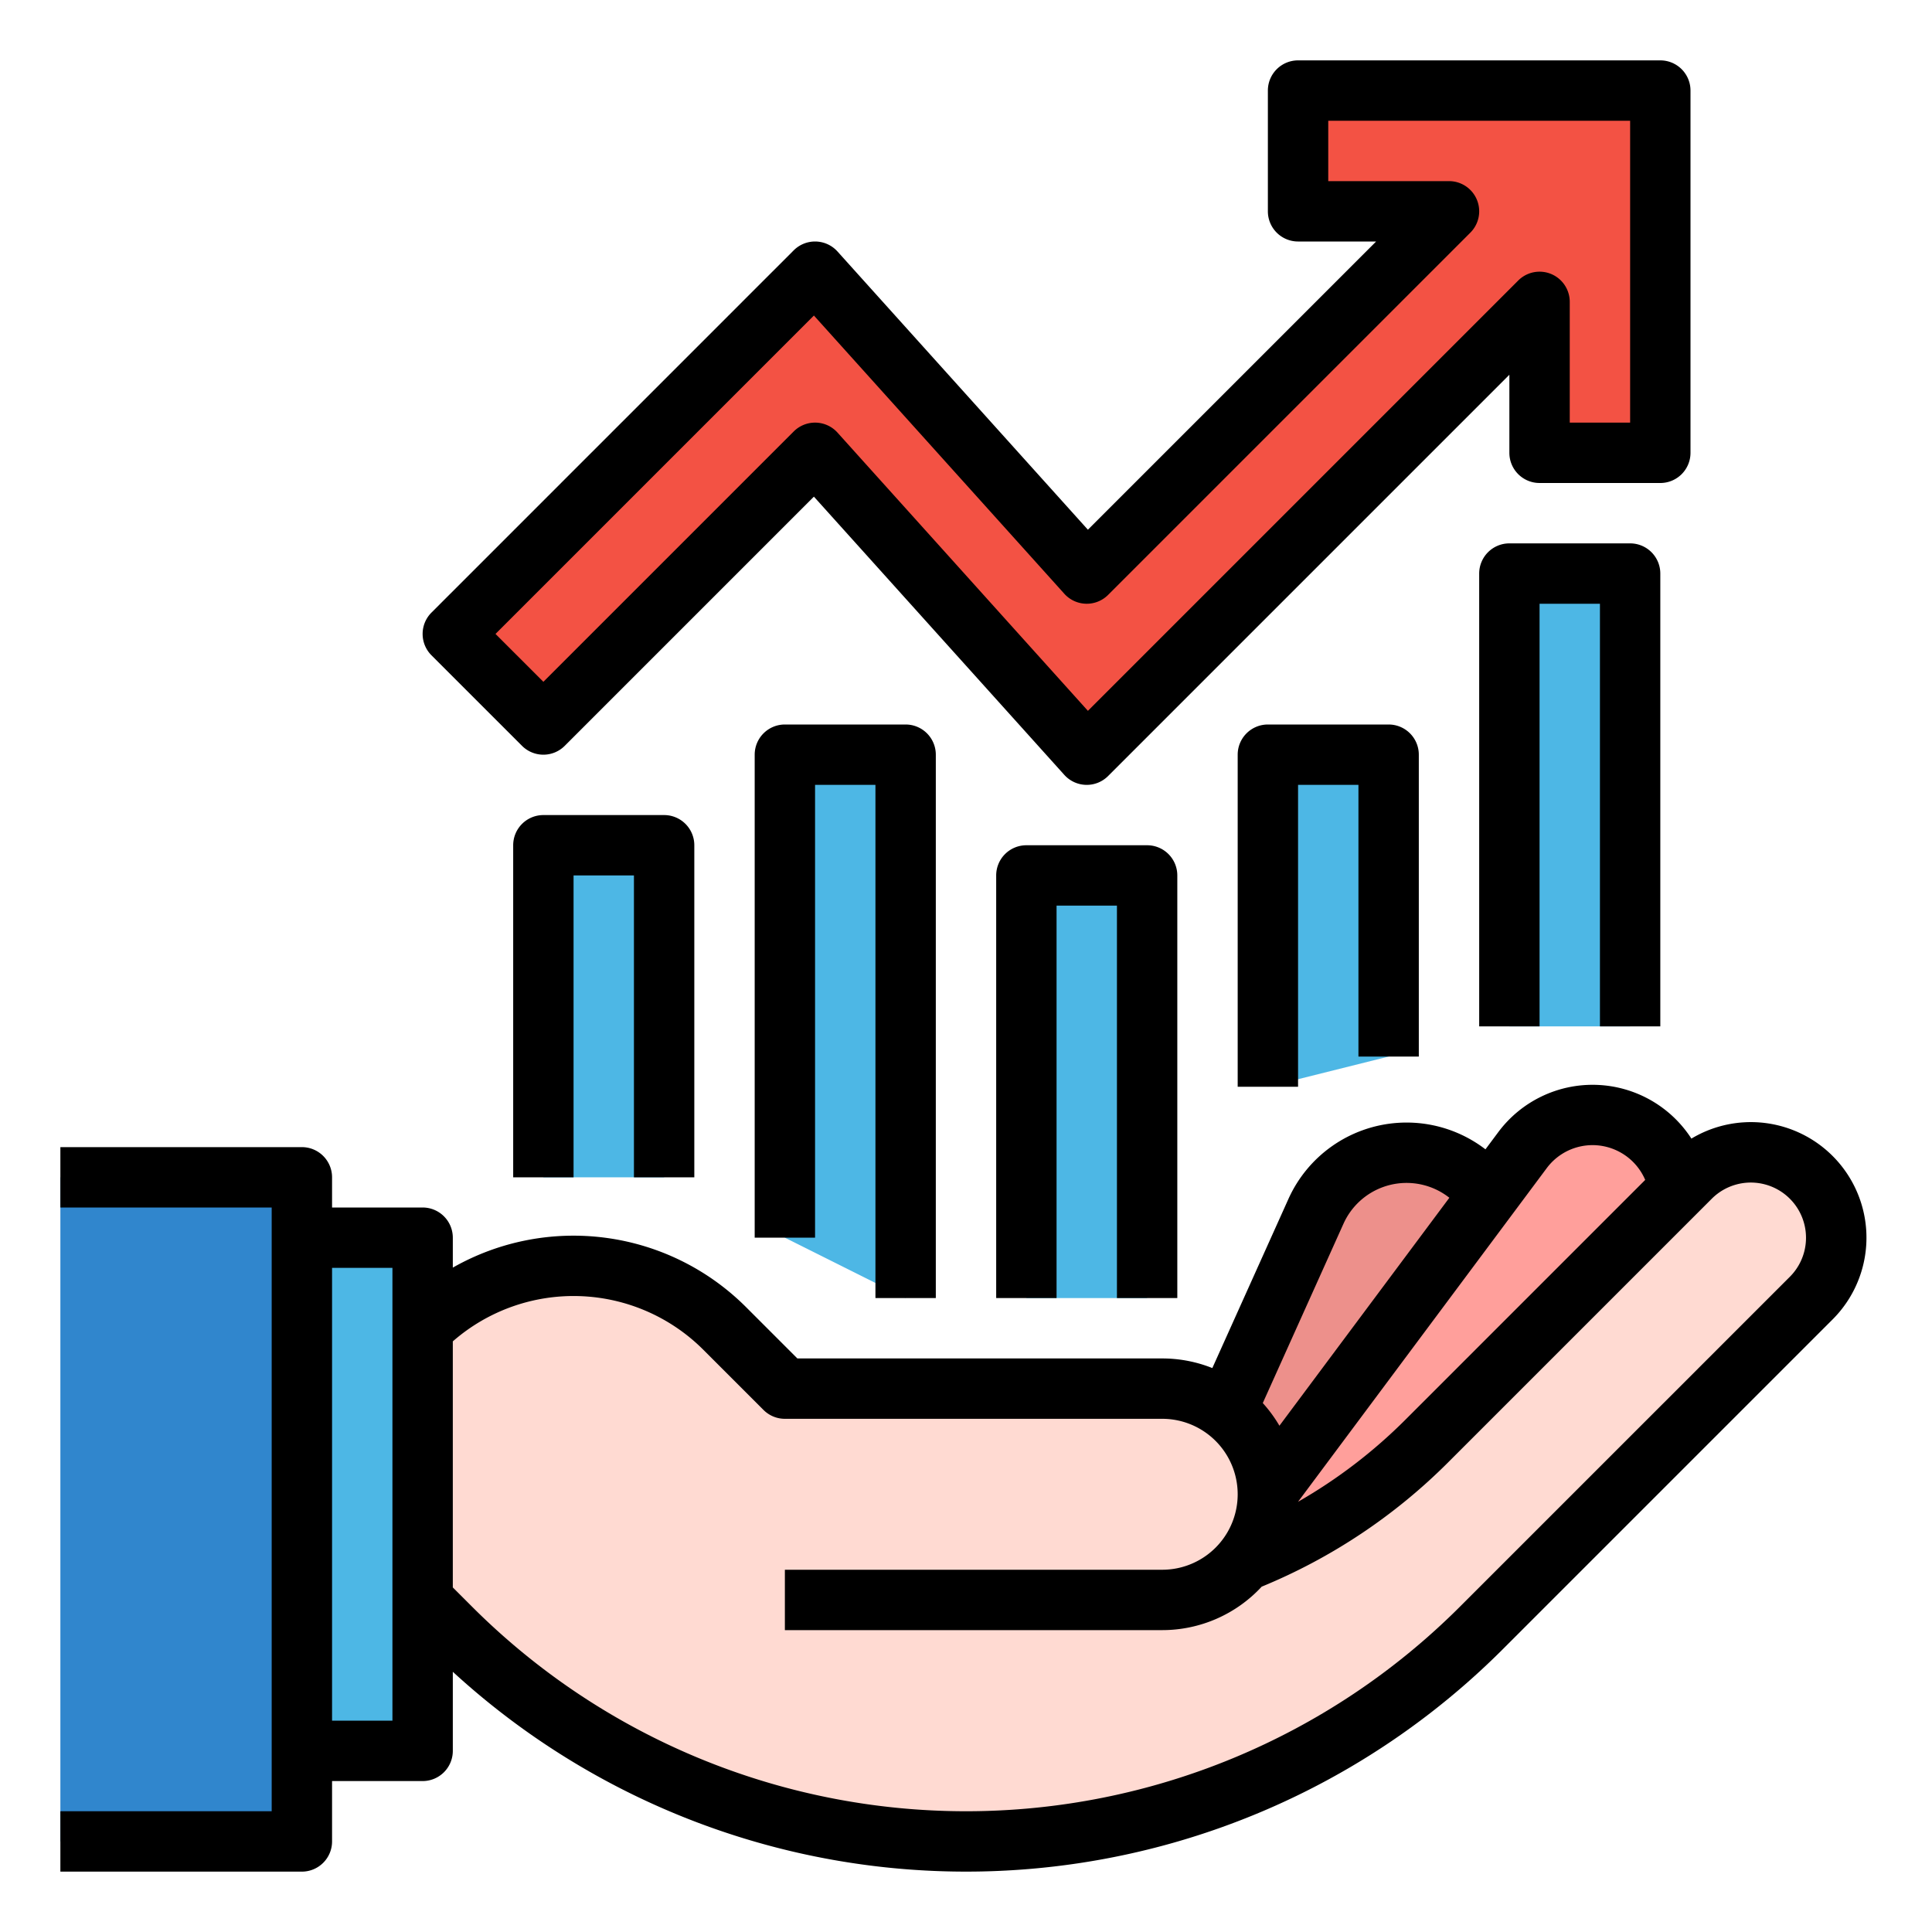
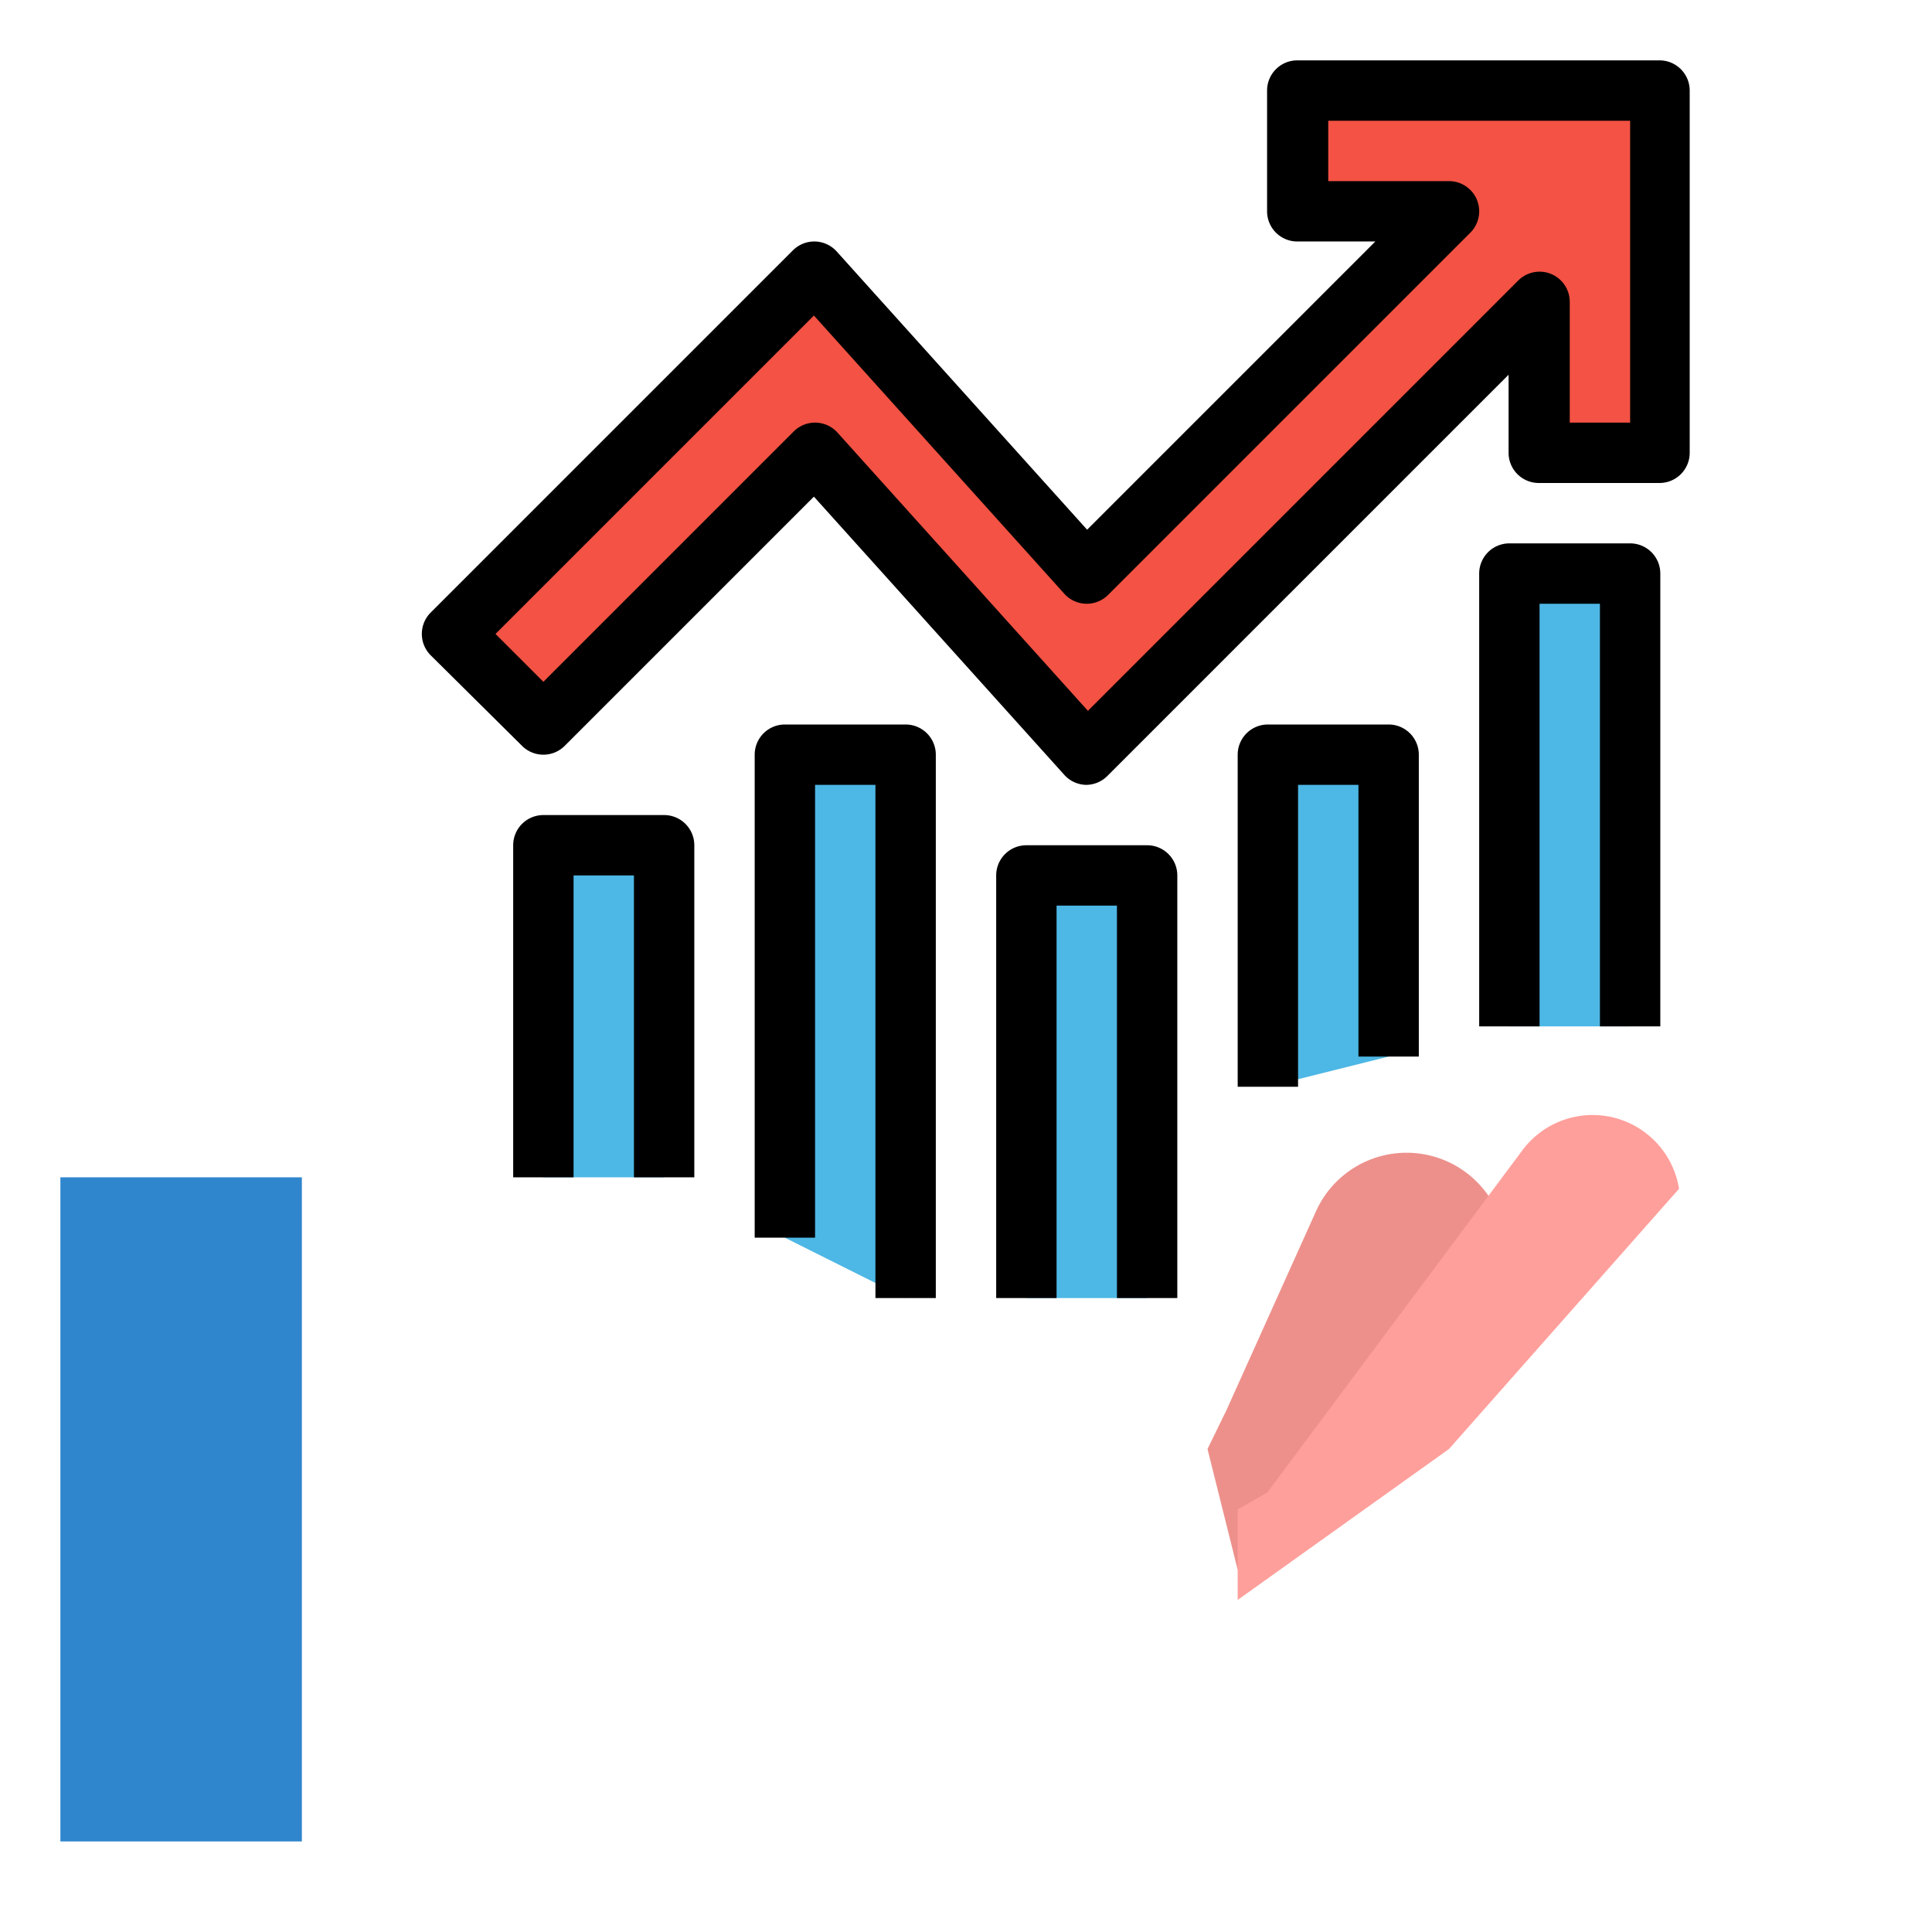
<svg xmlns="http://www.w3.org/2000/svg" height="512" viewBox="0 0 512 512" width="512">
  <g id="Fill_out_line" data-name="Fill out line">
    <g fill="#4db7e5">
      <path d="m144 224h32v88h-32z" />
      <path d="m272 232h32v112h-32z" />
      <path d="m240 344v-144h-32v128z" />
      <path d="m336 288v-88h32v80z" />
      <path d="m400 152h32v120h-32z" />
    </g>
    <path d="m120 168 24 24 72-72 72 80 120-120v40h32v-96h-96v32h40l-96 96-72-80z" fill="#f35244" />
-     <path d="m80 328h32v136h-32z" fill="#4db7e5" />
    <path d="m394.46 316.9 5.54 19.1-72 80-8-32 5-10.24 23.74-52.74a26.339 26.339 0 0 1 45.72-4.12z" fill="#ed908b" />
    <path d="m444.96 315.04-60.96 68.96-56 40v-24s8-4.43 7.98-4.64v-.01l58.48-78.45 9.01-12.09a23.192 23.192 0 0 1 41.49 10.23z" fill="#ff9f9b" />
-     <path d="m480 344-87.43 87.43a193.137 193.137 0 0 1 -273.14 0l-7.43-7.43v-72a56.571 56.571 0 0 1 80 0l16 16h100a27.887 27.887 0 0 1 17 5.76 27.049 27.049 0 0 1 2.8 2.44 27.892 27.892 0 0 1 8.18 19.15v.01c.02.21.02.42.02.64a27.893 27.893 0 0 1 -6.37 17.78h.02a144.029 144.029 0 0 0 48.53-31.96l69.82-69.82a22.627 22.627 0 0 1 32 32z" fill="#ffdad2" />
    <path d="m16 312h64v176h-64z" fill="#3086cd" />
    <path d="m184 312v-88a8 8 0 0 0 -8-8h-32a8 8 0 0 0 -8 8v88h16v-80h16v80z" />
    <path d="m312 344v-112a8 8 0 0 0 -8-8h-32a8 8 0 0 0 -8 8v112h16v-104h16v104z" />
    <path d="m248 344v-144a8 8 0 0 0 -8-8h-32a8 8 0 0 0 -8 8v128h16v-120h16v136z" />
    <path d="m376 280v-80a8 8 0 0 0 -8-8h-32a8 8 0 0 0 -8 8v88h16v-80h16v72z" />
    <path d="m440 272v-120a8 8 0 0 0 -8-8h-32a8 8 0 0 0 -8 8v120h16v-112h16v112z" />
-     <path d="m138.343 197.657a8.001 8.001 0 0 0 11.314 0l66.037-66.038 66.359 73.732a7.999 7.999 0 0 0 5.736 2.646c.07.002.14.003.21.003a8.001 8.001 0 0 0 5.657-2.343l106.343-106.343v20.686a8 8 0 0 0 8 8h32a8 8 0 0 0 8-8v-96a8 8 0 0 0 -8-8h-96a8 8 0 0 0 -8 8v32a8 8 0 0 0 8 8h20.687l-76.381 76.381-66.359-73.732a8 8 0 0 0 -11.604-.305l-96 96a8 8 0 0 0 0 11.313zm77.352-114.038 66.359 73.732a8 8 0 0 0 11.604.305l96-96a8 8 0 0 0 -5.657-13.657h-32v-16h80v80h-16v-32a8 8 0 0 0 -13.657-5.657l-114.037 114.038-66.359-73.732a7.999 7.999 0 0 0 -5.736-2.646c-.07-.002-.14-.003-.21-.003a8.001 8.001 0 0 0 -5.657 2.343l-66.343 66.343-12.687-12.686z" />
-     <path d="m88 488v-16h24a8 8 0 0 0 8-8v-20.959a201.127 201.127 0 0 0 278.226-5.95l87.432-87.429a30.628 30.628 0 0 0 -37.418-47.92 31.177 31.177 0 0 0 -51.187-1.707l-3.392 4.55a34.412 34.412 0 0 0 -5.546-3.471 34.336 34.336 0 0 0 -46.668 16.621l-20.167 44.816a35.795 35.795 0 0 0 -13.28-2.549h-96.687l-13.656-13.657a64.675 64.675 0 0 0 -77.657-10.414v-7.93a8 8 0 0 0 -8-8h-24v-8a8 8 0 0 0 -8-8h-64v16h56v160h-56v16h64a8 8 0 0 0 8-8zm341.867-182.35a15.135 15.135 0 0 1 6.128 7.041l-63.476 63.476a135.338 135.338 0 0 1 -28.523 21.821l65.884-88.391a15.139 15.139 0 0 1 19.986-3.946zm-73.83 18.649a18.337 18.337 0 0 1 24.922-8.875 18.41 18.41 0 0 1 3.136 1.994l-45.033 60.417a36.192 36.192 0 0 0 -4.411-6.012zm-169.694 33.357 16 16a8.001 8.001 0 0 0 5.657 2.343h100a20 20 0 0 1 0 40h-100v16h100a35.902 35.902 0 0 0 26.359-11.516 151.104 151.104 0 0 0 49.475-33.004l69.822-69.822a14.629 14.629 0 0 1 20.688 20.689l-87.434 87.429a185.138 185.138 0 0 1 -261.823-.002l-5.088-5.088v-65.207a48.624 48.624 0 0 1 66.343 2.178zm-82.343-21.657v120h-16v-120z" />
+     <path d="m138.343 197.657a8.001 8.001 0 0 0 11.314 0l66.037-66.038 66.359 73.732a7.999 7.999 0 0 0 5.736 2.646a8.001 8.001 0 0 0 5.657-2.343l106.343-106.343v20.686a8 8 0 0 0 8 8h32a8 8 0 0 0 8-8v-96a8 8 0 0 0 -8-8h-96a8 8 0 0 0 -8 8v32a8 8 0 0 0 8 8h20.687l-76.381 76.381-66.359-73.732a8 8 0 0 0 -11.604-.305l-96 96a8 8 0 0 0 0 11.313zm77.352-114.038 66.359 73.732a8 8 0 0 0 11.604.305l96-96a8 8 0 0 0 -5.657-13.657h-32v-16h80v80h-16v-32a8 8 0 0 0 -13.657-5.657l-114.037 114.038-66.359-73.732a7.999 7.999 0 0 0 -5.736-2.646c-.07-.002-.14-.003-.21-.003a8.001 8.001 0 0 0 -5.657 2.343l-66.343 66.343-12.687-12.686z" />
  </g>
</svg>